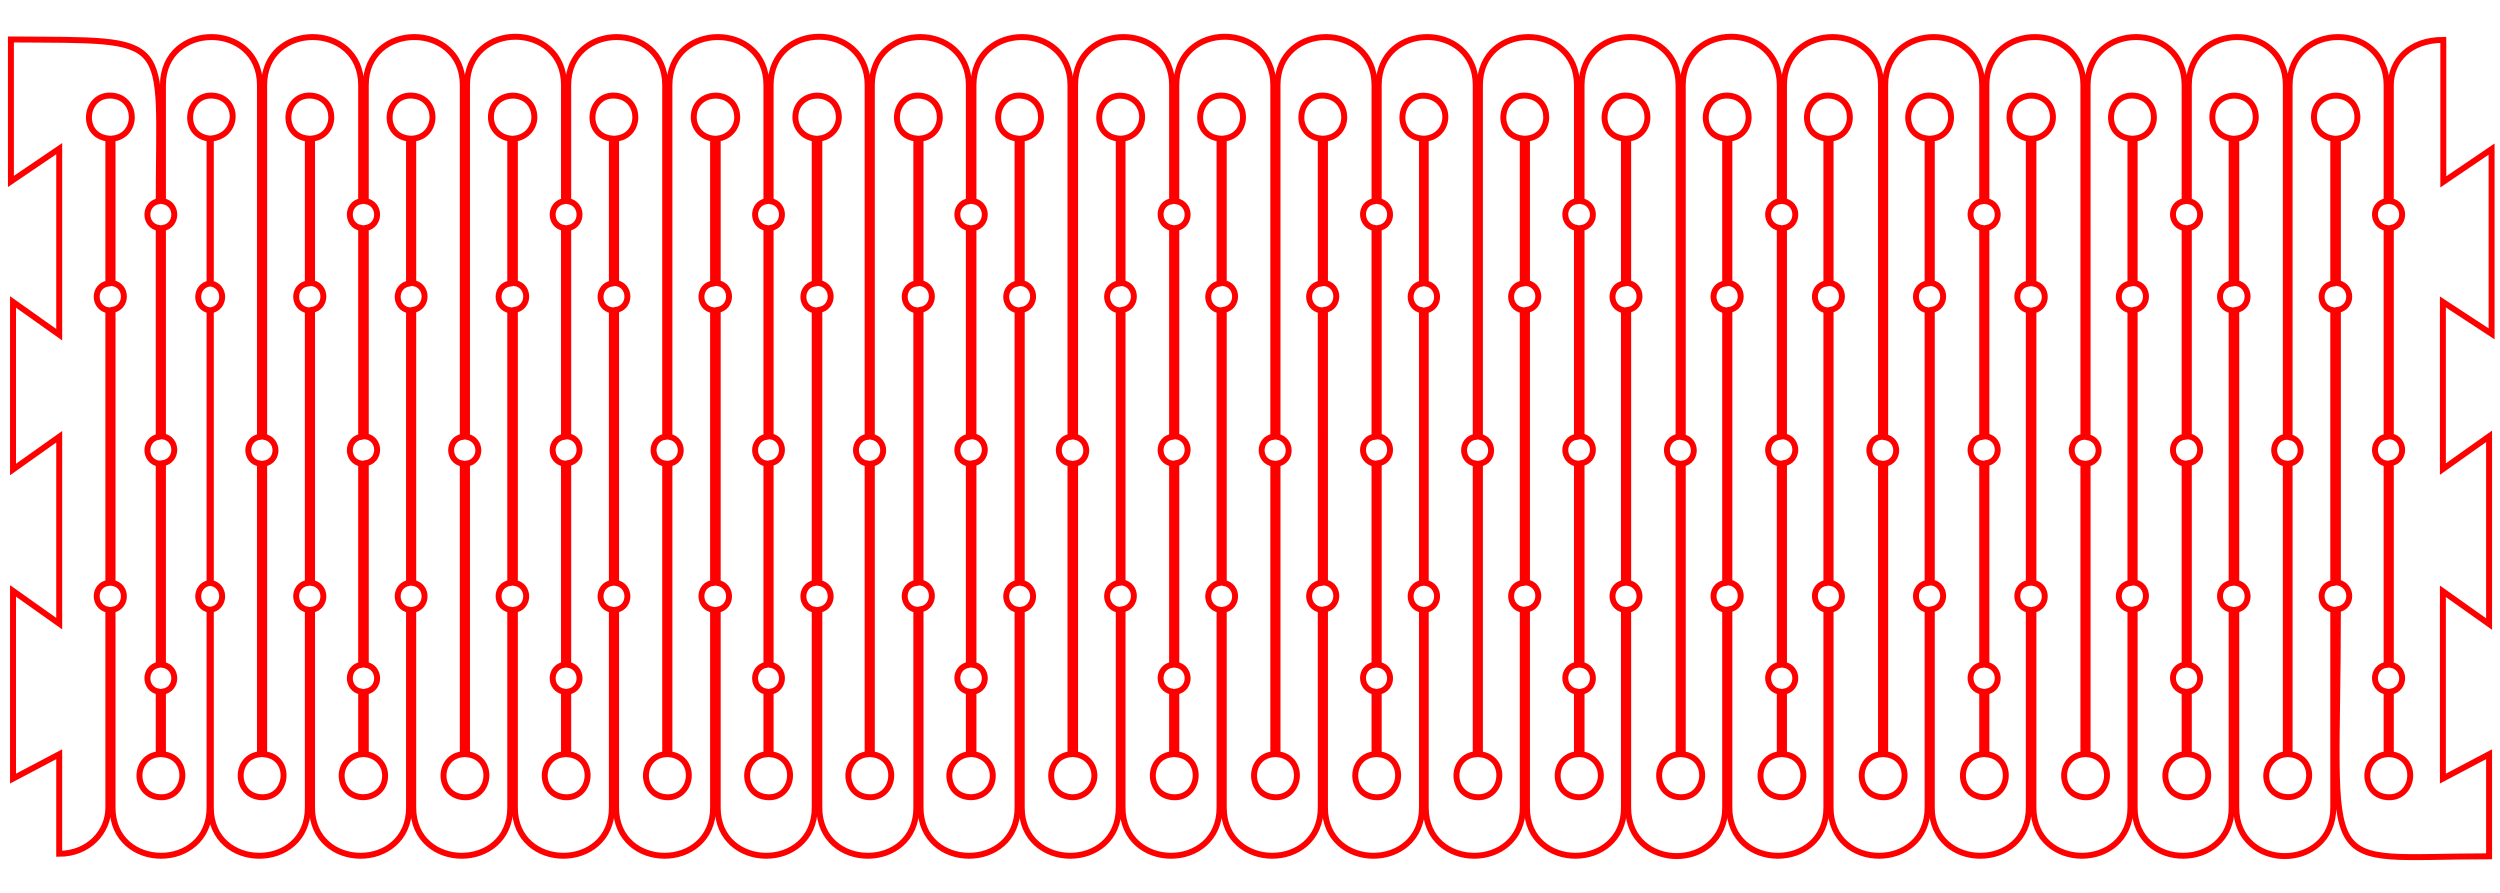
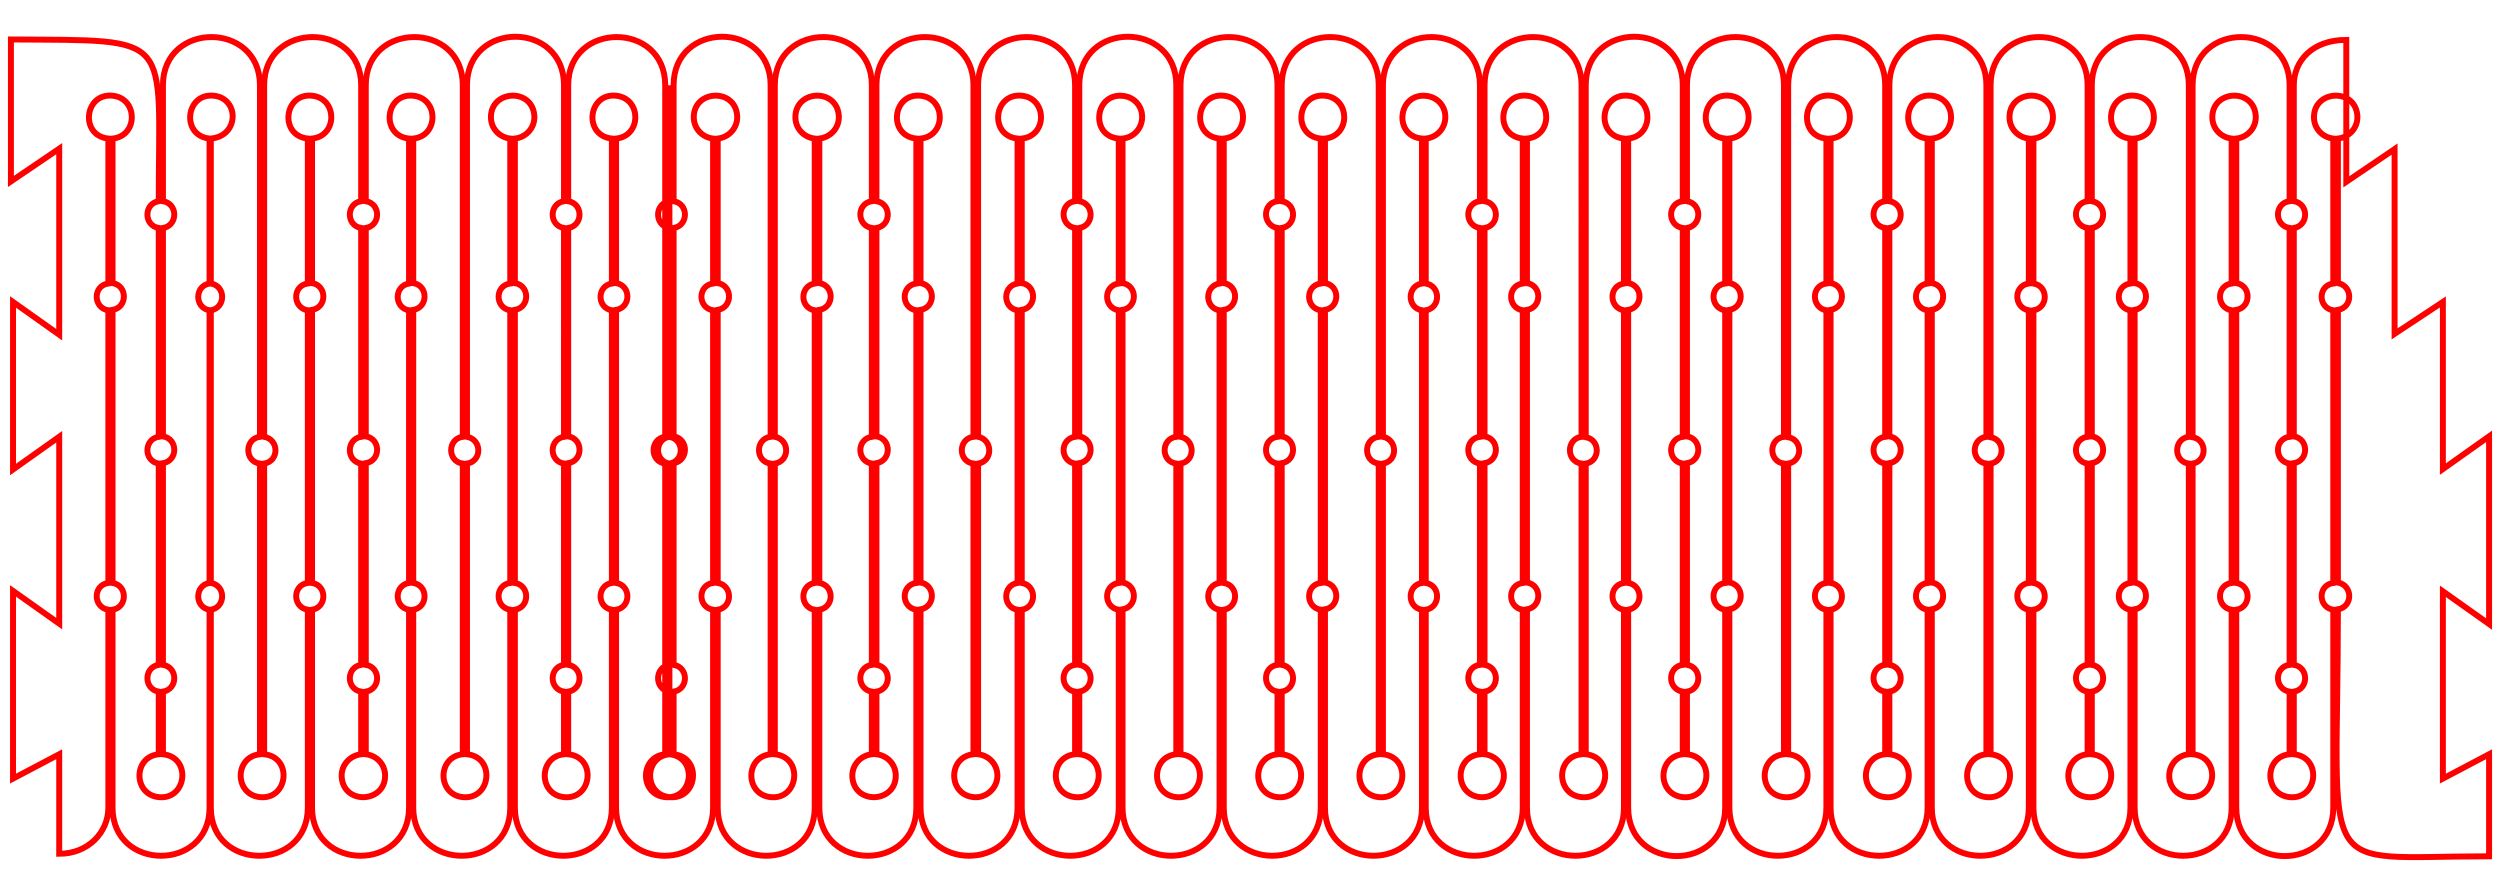
<svg xmlns="http://www.w3.org/2000/svg" version="1.1" id="Слой_1" x="0px" y="0px" viewBox="0 0 595.3 212.6" style="enable-background:new 0 0 595.3 212.6;" xml:space="preserve">
  <style type="text/css">
	.st0{fill:none;stroke:#FF0000;stroke-width:1.417;stroke-miterlimit:10;}
</style>
-   <path class="st0" d="M581.7,71.9v39.8l11-7.8v44.7l-11-7.8v44.6l11-5.8v24.3c-42.1,0-36,6.8-36-58.8c3.6-0.6,3.6-5.7,0-6.4V73.8  c3.6-0.6,3.6-5.7,0-6.4V33c2.8-0.3,5-2.8,4.6-5.8c-0.8-6.3-10.3-5.7-10.3,0.7c0,2.7,2,4.8,4.6,5.1v34.5c-3.7,0.5-3.7,5.8,0,6.4v64.9  c-3.7,0.5-3.7,5.8,0,6.4v47.1c0,15.4-23.1,15.4-23.1,0v-47.1c3.6-0.6,3.6-5.8,0-6.4V73.8c3.6-0.6,3.6-5.8,0-6.4V33  c2.8-0.3,5-2.8,4.6-5.8c-0.8-6.3-10.3-5.7-10.3,0.7c0,2.7,2,4.8,4.6,5.1v34.5c-3.7,0.5-3.7,5.8,0,6.4v64.9c-3.7,0.5-3.7,5.8,0,6.4  v47.1c0,15.3-23.1,15.3-23.1,0v-47.2c3.6-0.6,3.6-5.8,0-6.4V73.8c3.6-0.6,3.6-5.8,0-6.4V33c6.1-0.6,6.1-9.5,0.1-10.2  c-6.8-0.8-8,9.5-1.1,10.2v34.5c-3.7,0.5-3.7,5.8,0,6.4v64.9c-3.7,0.5-3.7,5.8,0,6.4v47.1c0,15.3-23.1,15.3-23.1,0v-47.1  c3.6-0.6,3.6-5.8,0-6.4V73.9c3.6-0.6,3.6-5.8,0-6.4V33c2.8-0.3,5-2.8,4.6-5.8c-0.8-6.3-10.3-5.7-10.3,0.7c0,2.7,2,4.8,4.6,5.1v34.5  c-3.7,0.5-3.6,5.8,0,6.4v64.9c-3.7,0.5-3.6,5.8,0,6.4v47.1c0,15.3-23.1,15.3-23.1,0v-47.2c3.6-0.6,3.6-5.8,0-6.4V73.8  c3.6-0.6,3.6-5.8,0-6.4V33c6.1-0.6,6.1-9.5,0.1-10.2c-6.8-0.8-8,9.5-1.1,10.2v34.5c-3.7,0.5-3.7,5.8,0,6.4v64.9  c-3.7,0.5-3.7,5.8,0,6.4v47.1c0,15.3-23.1,15.3-23.1,0v-47.1c3.6-0.6,3.6-5.8,0-6.4V73.8c3.6-0.6,3.6-5.8,0-6.4V33  c6.1-0.6,6.1-9.5,0.1-10.2c-6.8-0.8-8,9.5-1.1,10.2v34.5c-3.7,0.5-3.6,5.8,0,6.4v64.9c-3.7,0.5-3.6,5.8,0,6.4v47.1  c0,15.3-23.1,15.3-23.1,0v-47.2c3.6-0.6,3.6-5.8,0-6.4V73.8c3.6-0.6,3.6-5.8,0-6.4V33c6.1-0.6,6.1-9.5,0.1-10.2  c-6.8-0.8-8,9.5-1.1,10.2v34.5c-3.7,0.5-3.7,5.8,0,6.4v64.9c-3.7,0.5-3.7,5.8,0,6.4v47.1c0,15.4-23.1,15.4-23.1,0v-47.1  c3.6-0.6,3.6-5.8,0-6.4V73.8c3.6-0.6,3.6-5.8,0-6.4V33c6.1-0.6,6.1-9.5,0.1-10.2c-6.8-0.8-8,9.5-1.1,10.2v34.5  c-3.7,0.6-3.6,5.8,0,6.4v64.9c-3.7,0.6-3.6,5.8,0,6.4v47.1c0,15.3-23.1,15.3-23.1,0v-47.2c3.6-0.6,3.6-5.8,0-6.4V73.8  c3.6-0.6,3.6-5.8,0-6.4V33c6.1-0.6,6.1-9.5,0.1-10.2c-6.8-0.8-8,9.5-1.1,10.2v34.5c-3.7,0.5-3.7,5.8,0,6.4v64.9  c-3.7,0.5-3.7,5.8,0,6.4v47.1c0,15.3-23.1,15.3-23.1,0v-47.1c3.6-0.6,3.6-5.8,0-6.4V73.9c3.6-0.6,3.6-5.8,0-6.4V33  c3.1-0.3,5.3-3.2,4.5-6.5c-0.6-2.2-2.5-3.6-4.7-3.7c-6.5-0.4-7.5,9.6-0.7,10.2v34.5c-3.6,0.6-3.6,5.8,0,6.4v64.9  c-3.6,0.6-3.6,5.8,0,6.4v47.1c0,15.3-23.1,15.3-23.1,0v-47.2c3.6-0.6,3.6-5.8,0-6.4V73.8c3.6-0.6,3.6-5.8,0-6.4V33  c6.1-0.6,6.1-9.5,0.1-10.2c-6.8-0.8-8,9.5-1.1,10.2v34.5c-3.7,0.5-3.7,5.8,0,6.4v64.9c-3.7,0.5-3.7,5.8,0,6.4v47.1  c0,15.3-23.1,15.3-23.1,0v-47.1c3.6-0.6,3.6-5.8,0-6.4V73.8c3.6-0.6,3.6-5.8,0-6.4V33c6.1-0.6,6.1-9.5,0.1-10.2  c-6.8-0.8-8,9.5-1.1,10.2v34.5c-3.6,0.6-3.6,5.8,0,6.4v64.9c-3.6,0.6-3.6,5.8,0,6.4v47.1c0,15.3-23.1,15.3-23.1,0v-47.2  c3.6-0.6,3.6-5.8,0-6.4V73.8c3.6-0.6,3.6-5.8,0-6.4V33c3.1-0.3,5.3-3.2,4.5-6.5c-0.6-2.2-2.5-3.6-4.7-3.7c-6.5-0.4-7.5,9.6-0.7,10.2  v34.5c-3.7,0.5-3.7,5.8,0,6.4v64.9c-3.7,0.5-3.7,5.8,0,6.4v47.1c0,15.3-23.1,15.3-23.1,0v-47.1c3.6-0.6,3.6-5.8,0-6.4V73.8  c3.6-0.6,3.6-5.8,0-6.4V33c6.1-0.6,6.1-9.5,0.1-10.2c-6.8-0.8-8,9.5-1.1,10.2v34.5c-3.6,0.6-3.6,5.8,0,6.4v64.9  c-3.6,0.6-3.6,5.8,0,6.4v47.1c0,15.3-23.1,15.3-23.1,0v-47.2c3.6-0.6,3.6-5.8,0-6.4V73.8c3.6-0.6,3.6-5.8,0-6.4V33  c6.1-0.6,6.1-9.5,0.1-10.2c-6.8-0.8-8,9.5-1.1,10.2v34.5c-3.7,0.5-3.7,5.8,0,6.4v64.9c-3.7,0.5-3.7,5.8,0,6.4v47.1  c0,15.3-23.1,15.3-23.1,0v-47.1c3.6-0.6,3.6-5.8,0-6.4V73.8c3.6-0.6,3.6-5.8,0-6.4V33c2.8-0.3,5-2.8,4.6-5.8  c-0.8-6.3-10.3-5.7-10.3,0.7c0,2.7,2,4.8,4.6,5.1v34.5c-3.6,0.6-3.6,5.8,0,6.4v64.9c-3.6,0.6-3.6,5.8,0,6.4v47.1  c0,15.3-23.1,15.3-23.1,0v-47.1c3.6-0.6,3.6-5.8,0-6.4V73.8c3.6-0.6,3.6-5.8,0-6.4V33c2.8-0.3,5-2.8,4.6-5.8  c-0.8-6.3-10.3-5.7-10.3,0.7c0,2.7,2,4.8,4.6,5.1v34.5c-3.7,0.5-3.7,5.8,0,6.4v64.9c-3.7,0.5-3.7,5.8,0,6.4v47.1  c0,15.3-23.1,15.3-23.1,0v-47.1c3.6-0.6,3.6-5.8,0-6.4V73.8c3.6-0.6,3.6-5.8,0-6.4V33c6.1-0.6,6.1-9.5,0.1-10.2  c-6.8-0.8-8,9.5-1.1,10.2v34.5c-3.6,0.6-3.6,5.8,0,6.4v64.9c-3.6,0.6-3.6,5.8,0,6.4v47.1c0,15.3-23.1,15.3-23.1,0v-47.1  c3.6-0.6,3.6-5.8,0-6.4V73.8c3.6-0.6,3.6-5.8,0-6.4V33c2.8-0.3,5-2.8,4.6-5.8c-0.8-6.3-10.3-5.7-10.3,0.7c0,2.7,2,4.8,4.6,5.1v34.5  c-3.7,0.5-3.7,5.8,0,6.4v64.9c-3.7,0.5-3.7,5.8,0,6.4v47.1c0,15.3-23.1,15.3-23.1,0v-47.1c3.6-0.6,3.6-5.8,0-6.4V73.8  c3.6-0.6,3.6-5.8,0-6.4V33c6.1-0.6,6.1-9.5,0.1-10.2c-6.8-0.8-8,9.5-1.1,10.2v34.5c-3.6,0.6-3.6,5.8,0,6.4v64.9  c-3.6,0.6-3.6,5.8,0,6.4v47.1c0,15.3-23.1,15.3-23.1,0v-47.1c3.6-0.6,3.6-5.8,0-6.4V73.8c3.6-0.6,3.6-5.8,0-6.4V33  c6.1-0.6,6.1-9.5,0.1-10.2c-6.8-0.8-8,9.5-1.1,10.2v34.5c-3.7,0.5-3.7,5.8,0,6.4v64.9c-3.7,0.5-3.7,5.8,0,6.4v47.1  c0,15.3-23.1,15.3-23.1,0v-47.1c3.6-0.6,3.6-5.8,0-6.4V73.9c3.6-0.6,3.6-5.8,0-6.4V33C57,32.4,57,23.5,51,22.8  c-6.8-0.8-8,9.5-1.1,10.2v34.5c-3.6,0.6-3.6,5.8,0,6.4v64.9c-3.6,0.6-3.6,5.8,0,6.4v47.1c0,15.3-23.1,15.3-23.1,0v-47.1  c3.6-0.6,3.6-5.8,0-6.4V73.8c3.6-0.6,3.6-5.8,0-6.4V33c6.1-0.6,6.1-9.5,0.1-10.2c-6.8-0.8-8,9.5-1.1,10.2v34.5  c-3.7,0.5-3.7,5.8,0,6.4v64.9c-3.7,0.5-3.7,5.8,0,6.4v47.1c0,5.9-4.8,11-11.7,11l0-23.7l-11,5.8l0-44.7l11,7.8V104l-11,7.8V71.9  l11,7.8V35.4L2.6,43.2V9.4c39.2,0.3,35.2-1.8,35.2,38.5c-3.6,0.6-3.6,5.8,0,6.4V104c-3.6,0.6-3.6,5.8,0,6.4v47.9  c-3.6,0.6-3.6,5.8,0,6.4v14.9c-6.1,0.6-6.1,9.5-0.1,10.2c6.8,0.8,8-9.5,1.1-10.2v-14.9c3.6-0.6,3.6-5.8,0-6.4v-48  c3.6-0.6,3.6-5.8,0-6.4V54.3c3.6-0.6,3.6-5.8,0-6.4V20.3c0-15.3,23.1-15.3,23.1,0V104c-3.7,0.5-3.7,5.9,0,6.4v69.2  c-6.1,0.6-6.1,9.5-0.1,10.2c6.8,0.8,8-9.5,1.1-10.2v-69.2c3.6-0.6,3.6-5.7,0-6.4V20.3c0-15.3,23.1-15.3,23.1,0v27.6  c-3.6,0.6-3.6,5.8,0,6.4V104c-3.6,0.6-3.6,5.8,0,6.4v47.9c-3.6,0.6-3.6,5.8,0,6.4v14.9c-2.8,0.3-5,2.8-4.6,5.8  c0.8,6.3,10.3,5.7,10.3-0.7c0-2.7-2-4.8-4.6-5.1v-14.9c3.6-0.6,3.6-5.8,0-6.4v-48c3.6-0.6,3.6-5.8,0-6.4V54.3c3.6-0.6,3.6-5.8,0-6.4  V20.3c0-15.3,23.1-15.3,23.1,0V104c-3.7,0.5-3.7,5.9,0,6.4v69.2c-6.1,0.6-6.1,9.5-0.1,10.2c6.8,0.8,8-9.5,1.1-10.2v-69.2  c3.6-0.6,3.6-5.7,0-6.4V20.3c0-15.4,23.1-15.4,23.1,0v27.6c-3.6,0.6-3.6,5.8,0,6.4V104c-3.6,0.6-3.6,5.8,0,6.4v47.9  c-3.6,0.6-3.6,5.8,0,6.4v14.9c-6.1,0.6-6.1,9.5-0.1,10.2c6.8,0.8,8-9.5,1.1-10.2v-14.9c3.6-0.6,3.6-5.8,0-6.4v-48  c3.6-0.6,3.6-5.8,0-6.4V54.3c3.6-0.6,3.6-5.8,0-6.4V20.3c0-15.3,23.1-15.3,23.1,0V104c-3.7,0.5-3.7,5.9,0,6.4v69.2  c-6.1,0.6-6.1,9.5-0.1,10.2c6.8,0.8,8-9.5,1.1-10.2v-69.2c3.6-0.6,3.6-5.7,0-6.4V20.3c0-15.3,23.1-15.3,23.1,0v27.6  c-3.6,0.6-3.6,5.8,0,6.4V104c-3.6,0.6-3.6,5.8,0,6.4v47.9c-3.6,0.6-3.6,5.8,0,6.4v14.9c-6.1,0.6-6.1,9.5-0.1,10.2  c6.8,0.8,8-9.5,1.1-10.2v-14.9c3.6-0.6,3.6-5.8,0-6.4v-48c3.6-0.6,3.6-5.8,0-6.4V54.3c3.6-0.6,3.6-5.8,0-6.4V20.3  c0-15.4,23.1-15.4,23.1,0V104c-3.7,0.5-3.7,5.9,0,6.4v69.2c-6.1,0.6-6.1,9.5-0.1,10.2c6.8,0.8,8-9.5,1.1-10.2v-69.2  c3.6-0.6,3.6-5.7,0-6.4V20.3c0-15.3,23.1-15.3,23.1,0v27.6c-3.7,0.6-3.6,5.8,0,6.4V104c-3.7,0.6-3.6,5.8,0,6.4v47.9  c-3.7,0.6-3.6,5.8,0,6.4v14.9c-2.8,0.3-5,2.8-4.6,5.8c0.8,6.3,10.3,5.7,10.3-0.7c0-2.7-2-4.8-4.6-5.1v-14.9c3.6-0.6,3.6-5.8,0-6.4  v-48c3.6-0.6,3.6-5.8,0-6.4V54.3c3.6-0.6,3.6-5.8,0-6.4V20.3c0-15.3,23.1-15.3,23.1,0V104c-3.7,0.5-3.7,5.9,0,6.4v69.2  c-6.1,0.6-6.1,9.5-0.1,10.2c3.1,0.4,5.8-2.1,5.8-5.1c0-2.7-2-4.8-4.6-5.1v-69.2c3.6-0.6,3.5-5.7,0-6.4V20.3c0-15.3,23.1-15.3,23.1,0  v27.6c-3.7,0.5-3.6,5.8,0,6.4V104c-3.7,0.6-3.6,5.8,0,6.4v47.9c-3.7,0.6-3.6,5.8,0,6.4v14.9c-6.1,0.6-6.1,9.5-0.1,10.2  c6.8,0.8,8-9.5,1.1-10.2v-14.9c3.6-0.6,3.6-5.8,0-6.4v-48c3.6-0.6,3.6-5.8,0-6.4V54.3c3.6-0.6,3.6-5.8,0-6.4V20.3  c0-15.4,23.1-15.4,23.1,0V104c-3.7,0.5-3.7,5.9,0,6.4v69.2c-6.1,0.6-6.1,9.5-0.1,10.2c6.8,0.8,8-9.5,1.1-10.2v-69.2  c3.6-0.6,3.5-5.7,0-6.4V20.3c0-15.3,23.1-15.3,23.1,0v27.6c-3.7,0.5-3.6,5.8,0,6.4V104c-3.7,0.5-3.6,5.8,0,6.4v47.9  c-3.7,0.5-3.6,5.8,0,6.4v14.9c-6.1,0.6-6.1,9.5-0.1,10.2c6.8,0.8,8-9.5,1.1-10.2v-14.9c3.6-0.6,3.6-5.8,0-6.4v-48  c3.6-0.6,3.6-5.8,0-6.4V54.3c3.6-0.6,3.6-5.8,0-6.4V20.3c0-15.3,23.1-15.3,23.1,0V104c-3.7,0.5-3.7,5.9,0,6.4v69.2  c-6.1,0.6-6.1,9.5-0.1,10.2c6.8,0.8,8-9.5,1.1-10.2v-69.2c3.6-0.6,3.5-5.7,0-6.4V20.3c0-15.3,23.1-15.3,23.1,0v27.6  c-3.7,0.5-3.7,5.8,0,6.4V104c-3.7,0.5-3.7,5.8,0,6.4v47.9c-3.7,0.5-3.7,5.8,0,6.4v14.9c-6.1,0.6-6.1,9.5-0.1,10.2  c3.1,0.4,5.8-2.1,5.8-5.1c0-2.7-2-4.8-4.6-5.1v-14.9c3.6-0.6,3.6-5.8,0-6.4v-48c3.6-0.6,3.6-5.8,0-6.4V54.3c3.6-0.6,3.6-5.8,0-6.4  V20.3c0-15.3,23.1-15.3,23.1,0V104c-3.7,0.5-3.7,5.9,0,6.4v69.2c-6.2,0.6-6.1,9.5-0.1,10.2c6.8,0.8,8-9.5,1.1-10.2v-69.2  c3.5-0.6,3.5-5.7,0-6.3V20.3c0-15.4,23.1-15.4,23.1,0v27.6c-3.7,0.5-3.7,5.8,0,6.4V104c-3.7,0.5-3.7,5.8,0,6.4v47.9  c-3.7,0.5-3.7,5.8,0,6.4v14.9c-6.1,0.6-6.1,9.5-0.1,10.2c6.8,0.8,8-9.5,1.1-10.2v-14.9c3.6-0.6,3.6-5.8,0-6.4v-48  c3.6-0.6,3.6-5.8,0-6.4V54.3c3.6-0.6,3.6-5.8,0-6.4V20.3c0-15.3,23.1-15.3,23.1,0V104c-3.7,0.5-3.7,5.9,0,6.4v69.2  c-6.1,0.6-6.1,9.5-0.1,10.2c6.8,0.8,8-9.5,1.1-10.2v-69.2c3.5-0.6,3.5-5.7,0-6.3V20.3c0-15.3,23.1-15.3,23.1,0v27.6  c-3.7,0.5-3.7,5.8,0,6.4V104c-3.7,0.5-3.7,5.8,0,6.4v47.9c-3.7,0.5-3.7,5.8,0,6.4v14.9c-6.1,0.6-6.1,9.5-0.1,10.2  c6.8,0.8,8-9.5,1.1-10.2v-14.9c3.6-0.6,3.6-5.8,0-6.4v-48c3.6-0.6,3.6-5.8,0-6.4V54.3c3.6-0.6,3.6-5.8,0-6.4V20.3  c0-15.3,23.1-15.3,23.1,0V104c-3.7,0.5-3.7,5.9,0,6.4v69.2c-6.1,0.6-6.1,9.5-0.1,10.2c6.8,0.8,8-9.5,1.1-10.2v-69.2  c3.5-0.6,3.5-5.7,0-6.3V20.3c0-15.3,23.1-15.3,23.1,0v27.6c-3.7,0.5-3.7,5.8,0,6.4V104c-3.7,0.5-3.7,5.8,0,6.4v47.9  c-3.7,0.5-3.7,5.8,0,6.4v14.9c-6.1,0.6-6.1,9.5-0.1,10.2c6.8,0.8,8-9.5,1.1-10.2v-14.9c3.6-0.6,3.6-5.8,0-6.4v-48  c3.6-0.6,3.6-5.8,0-6.4V54.3c3.6-0.6,3.6-5.8,0-6.4V20.3c0-15.3,23.1-15.3,23.1,0V104c-3.7,0.5-3.7,5.9,0,6.4v69.2  c-3.1,0.3-5.3,3.2-4.5,6.5c0.6,2.2,2.5,3.6,4.7,3.7c6.5,0.4,7.5-9.6,0.7-10.2v-69.2c3.5-0.6,3.5-5.7,0-6.3V20.3  c0-15.3,23.1-15.3,23.1,0v27.6c-3.7,0.5-3.7,5.8,0,6.4V104c-3.7,0.5-3.7,5.8,0,6.4v47.9c-3.7,0.5-3.7,5.8,0,6.4v14.9  c-6.1,0.6-6.1,9.5-0.1,10.2c6.8,0.8,8-9.5,1.1-10.2v-14.9c3.6-0.6,3.6-5.8,0-6.4v-48c3.6-0.6,3.6-5.8,0-6.4V54.3  c3.6-0.6,3.6-5.8,0-6.4V20.3c0-5.8,4.4-10.8,12.5-10.8v33.8l11.5-7.8v44L581.7,71.9z" />
+   <path class="st0" d="M581.7,71.9v39.8l11-7.8v44.7l-11-7.8v44.6l11-5.8v24.3c-42.1,0-36,6.8-36-58.8c3.6-0.6,3.6-5.7,0-6.4V73.8  c3.6-0.6,3.6-5.7,0-6.4V33c2.8-0.3,5-2.8,4.6-5.8c-0.8-6.3-10.3-5.7-10.3,0.7c0,2.7,2,4.8,4.6,5.1v34.5c-3.7,0.5-3.7,5.8,0,6.4v64.9  c-3.7,0.5-3.7,5.8,0,6.4v47.1c0,15.4-23.1,15.4-23.1,0v-47.1c3.6-0.6,3.6-5.8,0-6.4V73.8c3.6-0.6,3.6-5.8,0-6.4V33  c2.8-0.3,5-2.8,4.6-5.8c-0.8-6.3-10.3-5.7-10.3,0.7c0,2.7,2,4.8,4.6,5.1v34.5c-3.7,0.5-3.7,5.8,0,6.4v64.9c-3.7,0.5-3.7,5.8,0,6.4  v47.1c0,15.3-23.1,15.3-23.1,0v-47.2c3.6-0.6,3.6-5.8,0-6.4V73.8c3.6-0.6,3.6-5.8,0-6.4V33c6.1-0.6,6.1-9.5,0.1-10.2  c-6.8-0.8-8,9.5-1.1,10.2v34.5c-3.7,0.5-3.7,5.8,0,6.4v64.9c-3.7,0.5-3.7,5.8,0,6.4v47.1c0,15.3-23.1,15.3-23.1,0v-47.1  c3.6-0.6,3.6-5.8,0-6.4V73.9c3.6-0.6,3.6-5.8,0-6.4V33c2.8-0.3,5-2.8,4.6-5.8c-0.8-6.3-10.3-5.7-10.3,0.7c0,2.7,2,4.8,4.6,5.1v34.5  c-3.7,0.5-3.6,5.8,0,6.4v64.9c-3.7,0.5-3.6,5.8,0,6.4v47.1c0,15.3-23.1,15.3-23.1,0v-47.2c3.6-0.6,3.6-5.8,0-6.4V73.8  c3.6-0.6,3.6-5.8,0-6.4V33c6.1-0.6,6.1-9.5,0.1-10.2c-6.8-0.8-8,9.5-1.1,10.2v34.5c-3.7,0.5-3.7,5.8,0,6.4v64.9  c-3.7,0.5-3.7,5.8,0,6.4v47.1c0,15.3-23.1,15.3-23.1,0v-47.1c3.6-0.6,3.6-5.8,0-6.4V73.8c3.6-0.6,3.6-5.8,0-6.4V33  c6.1-0.6,6.1-9.5,0.1-10.2c-6.8-0.8-8,9.5-1.1,10.2v34.5c-3.7,0.5-3.6,5.8,0,6.4v64.9c-3.7,0.5-3.6,5.8,0,6.4v47.1  c0,15.3-23.1,15.3-23.1,0v-47.2c3.6-0.6,3.6-5.8,0-6.4V73.8c3.6-0.6,3.6-5.8,0-6.4V33c6.1-0.6,6.1-9.5,0.1-10.2  c-6.8-0.8-8,9.5-1.1,10.2v34.5c-3.7,0.5-3.7,5.8,0,6.4v64.9c-3.7,0.5-3.7,5.8,0,6.4v47.1c0,15.4-23.1,15.4-23.1,0v-47.1  c3.6-0.6,3.6-5.8,0-6.4V73.8c3.6-0.6,3.6-5.8,0-6.4V33c6.1-0.6,6.1-9.5,0.1-10.2c-6.8-0.8-8,9.5-1.1,10.2v34.5  c-3.7,0.6-3.6,5.8,0,6.4v64.9c-3.7,0.6-3.6,5.8,0,6.4v47.1c0,15.3-23.1,15.3-23.1,0v-47.2c3.6-0.6,3.6-5.8,0-6.4V73.8  c3.6-0.6,3.6-5.8,0-6.4V33c6.1-0.6,6.1-9.5,0.1-10.2c-6.8-0.8-8,9.5-1.1,10.2v34.5c-3.7,0.5-3.7,5.8,0,6.4v64.9  c-3.7,0.5-3.7,5.8,0,6.4v47.1c0,15.3-23.1,15.3-23.1,0v-47.1c3.6-0.6,3.6-5.8,0-6.4V73.9c3.6-0.6,3.6-5.8,0-6.4V33  c3.1-0.3,5.3-3.2,4.5-6.5c-0.6-2.2-2.5-3.6-4.7-3.7c-6.5-0.4-7.5,9.6-0.7,10.2v34.5c-3.6,0.6-3.6,5.8,0,6.4v64.9  c-3.6,0.6-3.6,5.8,0,6.4v47.1c0,15.3-23.1,15.3-23.1,0v-47.2c3.6-0.6,3.6-5.8,0-6.4V73.8c3.6-0.6,3.6-5.8,0-6.4V33  c6.1-0.6,6.1-9.5,0.1-10.2c-6.8-0.8-8,9.5-1.1,10.2v34.5c-3.7,0.5-3.7,5.8,0,6.4v64.9c-3.7,0.5-3.7,5.8,0,6.4v47.1  c0,15.3-23.1,15.3-23.1,0v-47.1c3.6-0.6,3.6-5.8,0-6.4V73.8c3.6-0.6,3.6-5.8,0-6.4V33c6.1-0.6,6.1-9.5,0.1-10.2  c-6.8-0.8-8,9.5-1.1,10.2v34.5c-3.6,0.6-3.6,5.8,0,6.4v64.9c-3.6,0.6-3.6,5.8,0,6.4v47.1c0,15.3-23.1,15.3-23.1,0v-47.2  c3.6-0.6,3.6-5.8,0-6.4V73.8c3.6-0.6,3.6-5.8,0-6.4V33c3.1-0.3,5.3-3.2,4.5-6.5c-0.6-2.2-2.5-3.6-4.7-3.7c-6.5-0.4-7.5,9.6-0.7,10.2  v34.5c-3.7,0.5-3.7,5.8,0,6.4v64.9c-3.7,0.5-3.7,5.8,0,6.4v47.1c0,15.3-23.1,15.3-23.1,0v-47.1c3.6-0.6,3.6-5.8,0-6.4V73.8  c3.6-0.6,3.6-5.8,0-6.4V33c6.1-0.6,6.1-9.5,0.1-10.2c-6.8-0.8-8,9.5-1.1,10.2v34.5c-3.6,0.6-3.6,5.8,0,6.4v64.9  c-3.6,0.6-3.6,5.8,0,6.4v47.1c0,15.3-23.1,15.3-23.1,0v-47.2c3.6-0.6,3.6-5.8,0-6.4V73.8c3.6-0.6,3.6-5.8,0-6.4V33  c6.1-0.6,6.1-9.5,0.1-10.2c-6.8-0.8-8,9.5-1.1,10.2v34.5c-3.7,0.5-3.7,5.8,0,6.4v64.9c-3.7,0.5-3.7,5.8,0,6.4v47.1  c0,15.3-23.1,15.3-23.1,0v-47.1c3.6-0.6,3.6-5.8,0-6.4V73.8c3.6-0.6,3.6-5.8,0-6.4V33c2.8-0.3,5-2.8,4.6-5.8  c-0.8-6.3-10.3-5.7-10.3,0.7c0,2.7,2,4.8,4.6,5.1v34.5c-3.6,0.6-3.6,5.8,0,6.4v64.9c-3.6,0.6-3.6,5.8,0,6.4v47.1  c0,15.3-23.1,15.3-23.1,0v-47.1c3.6-0.6,3.6-5.8,0-6.4V73.8c3.6-0.6,3.6-5.8,0-6.4V33c2.8-0.3,5-2.8,4.6-5.8  c-0.8-6.3-10.3-5.7-10.3,0.7c0,2.7,2,4.8,4.6,5.1v34.5c-3.7,0.5-3.7,5.8,0,6.4v64.9c-3.7,0.5-3.7,5.8,0,6.4v47.1  c0,15.3-23.1,15.3-23.1,0v-47.1c3.6-0.6,3.6-5.8,0-6.4V73.8c3.6-0.6,3.6-5.8,0-6.4V33c6.1-0.6,6.1-9.5,0.1-10.2  c-6.8-0.8-8,9.5-1.1,10.2v34.5c-3.6,0.6-3.6,5.8,0,6.4v64.9c-3.6,0.6-3.6,5.8,0,6.4v47.1c0,15.3-23.1,15.3-23.1,0v-47.1  c3.6-0.6,3.6-5.8,0-6.4V73.8c3.6-0.6,3.6-5.8,0-6.4V33c2.8-0.3,5-2.8,4.6-5.8c-0.8-6.3-10.3-5.7-10.3,0.7c0,2.7,2,4.8,4.6,5.1v34.5  c-3.7,0.5-3.7,5.8,0,6.4v64.9c-3.7,0.5-3.7,5.8,0,6.4v47.1c0,15.3-23.1,15.3-23.1,0v-47.1c3.6-0.6,3.6-5.8,0-6.4V73.8  c3.6-0.6,3.6-5.8,0-6.4V33c6.1-0.6,6.1-9.5,0.1-10.2c-6.8-0.8-8,9.5-1.1,10.2v34.5c-3.6,0.6-3.6,5.8,0,6.4v64.9  c-3.6,0.6-3.6,5.8,0,6.4v47.1c0,15.3-23.1,15.3-23.1,0v-47.1c3.6-0.6,3.6-5.8,0-6.4V73.8c3.6-0.6,3.6-5.8,0-6.4V33  c6.1-0.6,6.1-9.5,0.1-10.2c-6.8-0.8-8,9.5-1.1,10.2v34.5c-3.7,0.5-3.7,5.8,0,6.4v64.9c-3.7,0.5-3.7,5.8,0,6.4v47.1  c0,15.3-23.1,15.3-23.1,0v-47.1c3.6-0.6,3.6-5.8,0-6.4V73.9c3.6-0.6,3.6-5.8,0-6.4V33C57,32.4,57,23.5,51,22.8  c-6.8-0.8-8,9.5-1.1,10.2v34.5c-3.6,0.6-3.6,5.8,0,6.4v64.9c-3.6,0.6-3.6,5.8,0,6.4v47.1c0,15.3-23.1,15.3-23.1,0v-47.1  c3.6-0.6,3.6-5.8,0-6.4V73.8c3.6-0.6,3.6-5.8,0-6.4V33c6.1-0.6,6.1-9.5,0.1-10.2c-6.8-0.8-8,9.5-1.1,10.2v34.5  c-3.7,0.5-3.7,5.8,0,6.4v64.9c-3.7,0.5-3.7,5.8,0,6.4v47.1c0,5.9-4.8,11-11.7,11l0-23.7l-11,5.8l0-44.7l11,7.8V104l-11,7.8V71.9  l11,7.8V35.4L2.6,43.2V9.4c39.2,0.3,35.2-1.8,35.2,38.5c-3.6,0.6-3.6,5.8,0,6.4V104c-3.6,0.6-3.6,5.8,0,6.4v47.9  c-3.6,0.6-3.6,5.8,0,6.4v14.9c-6.1,0.6-6.1,9.5-0.1,10.2c6.8,0.8,8-9.5,1.1-10.2v-14.9c3.6-0.6,3.6-5.8,0-6.4v-48  c3.6-0.6,3.6-5.8,0-6.4V54.3c3.6-0.6,3.6-5.8,0-6.4V20.3c0-15.3,23.1-15.3,23.1,0V104c-3.7,0.5-3.7,5.9,0,6.4v69.2  c-6.1,0.6-6.1,9.5-0.1,10.2c6.8,0.8,8-9.5,1.1-10.2v-69.2c3.6-0.6,3.6-5.7,0-6.4V20.3c0-15.3,23.1-15.3,23.1,0v27.6  c-3.6,0.6-3.6,5.8,0,6.4V104c-3.6,0.6-3.6,5.8,0,6.4v47.9c-3.6,0.6-3.6,5.8,0,6.4v14.9c-2.8,0.3-5,2.8-4.6,5.8  c0.8,6.3,10.3,5.7,10.3-0.7c0-2.7-2-4.8-4.6-5.1v-14.9c3.6-0.6,3.6-5.8,0-6.4v-48c3.6-0.6,3.6-5.8,0-6.4V54.3c3.6-0.6,3.6-5.8,0-6.4  V20.3c0-15.3,23.1-15.3,23.1,0V104c-3.7,0.5-3.7,5.9,0,6.4v69.2c-6.1,0.6-6.1,9.5-0.1,10.2c6.8,0.8,8-9.5,1.1-10.2v-69.2  c3.6-0.6,3.6-5.7,0-6.4V20.3c0-15.4,23.1-15.4,23.1,0v27.6c-3.6,0.6-3.6,5.8,0,6.4V104c-3.6,0.6-3.6,5.8,0,6.4v47.9  c-3.6,0.6-3.6,5.8,0,6.4v14.9c-6.1,0.6-6.1,9.5-0.1,10.2c6.8,0.8,8-9.5,1.1-10.2v-14.9c3.6-0.6,3.6-5.8,0-6.4v-48  c3.6-0.6,3.6-5.8,0-6.4V54.3c3.6-0.6,3.6-5.8,0-6.4V20.3c0-15.3,23.1-15.3,23.1,0V104c-3.7,0.5-3.7,5.9,0,6.4v69.2  c-6.1,0.6-6.1,9.5-0.1,10.2c6.8,0.8,8-9.5,1.1-10.2v-69.2c3.6-0.6,3.6-5.7,0-6.4V20.3v27.6  c-3.6,0.6-3.6,5.8,0,6.4V104c-3.6,0.6-3.6,5.8,0,6.4v47.9c-3.6,0.6-3.6,5.8,0,6.4v14.9c-6.1,0.6-6.1,9.5-0.1,10.2  c6.8,0.8,8-9.5,1.1-10.2v-14.9c3.6-0.6,3.6-5.8,0-6.4v-48c3.6-0.6,3.6-5.8,0-6.4V54.3c3.6-0.6,3.6-5.8,0-6.4V20.3  c0-15.4,23.1-15.4,23.1,0V104c-3.7,0.5-3.7,5.9,0,6.4v69.2c-6.1,0.6-6.1,9.5-0.1,10.2c6.8,0.8,8-9.5,1.1-10.2v-69.2  c3.6-0.6,3.6-5.7,0-6.4V20.3c0-15.3,23.1-15.3,23.1,0v27.6c-3.7,0.6-3.6,5.8,0,6.4V104c-3.7,0.6-3.6,5.8,0,6.4v47.9  c-3.7,0.6-3.6,5.8,0,6.4v14.9c-2.8,0.3-5,2.8-4.6,5.8c0.8,6.3,10.3,5.7,10.3-0.7c0-2.7-2-4.8-4.6-5.1v-14.9c3.6-0.6,3.6-5.8,0-6.4  v-48c3.6-0.6,3.6-5.8,0-6.4V54.3c3.6-0.6,3.6-5.8,0-6.4V20.3c0-15.3,23.1-15.3,23.1,0V104c-3.7,0.5-3.7,5.9,0,6.4v69.2  c-6.1,0.6-6.1,9.5-0.1,10.2c3.1,0.4,5.8-2.1,5.8-5.1c0-2.7-2-4.8-4.6-5.1v-69.2c3.6-0.6,3.5-5.7,0-6.4V20.3c0-15.3,23.1-15.3,23.1,0  v27.6c-3.7,0.5-3.6,5.8,0,6.4V104c-3.7,0.6-3.6,5.8,0,6.4v47.9c-3.7,0.6-3.6,5.8,0,6.4v14.9c-6.1,0.6-6.1,9.5-0.1,10.2  c6.8,0.8,8-9.5,1.1-10.2v-14.9c3.6-0.6,3.6-5.8,0-6.4v-48c3.6-0.6,3.6-5.8,0-6.4V54.3c3.6-0.6,3.6-5.8,0-6.4V20.3  c0-15.4,23.1-15.4,23.1,0V104c-3.7,0.5-3.7,5.9,0,6.4v69.2c-6.1,0.6-6.1,9.5-0.1,10.2c6.8,0.8,8-9.5,1.1-10.2v-69.2  c3.6-0.6,3.5-5.7,0-6.4V20.3c0-15.3,23.1-15.3,23.1,0v27.6c-3.7,0.5-3.6,5.8,0,6.4V104c-3.7,0.5-3.6,5.8,0,6.4v47.9  c-3.7,0.5-3.6,5.8,0,6.4v14.9c-6.1,0.6-6.1,9.5-0.1,10.2c6.8,0.8,8-9.5,1.1-10.2v-14.9c3.6-0.6,3.6-5.8,0-6.4v-48  c3.6-0.6,3.6-5.8,0-6.4V54.3c3.6-0.6,3.6-5.8,0-6.4V20.3c0-15.3,23.1-15.3,23.1,0V104c-3.7,0.5-3.7,5.9,0,6.4v69.2  c-6.1,0.6-6.1,9.5-0.1,10.2c6.8,0.8,8-9.5,1.1-10.2v-69.2c3.6-0.6,3.5-5.7,0-6.4V20.3c0-15.3,23.1-15.3,23.1,0v27.6  c-3.7,0.5-3.7,5.8,0,6.4V104c-3.7,0.5-3.7,5.8,0,6.4v47.9c-3.7,0.5-3.7,5.8,0,6.4v14.9c-6.1,0.6-6.1,9.5-0.1,10.2  c3.1,0.4,5.8-2.1,5.8-5.1c0-2.7-2-4.8-4.6-5.1v-14.9c3.6-0.6,3.6-5.8,0-6.4v-48c3.6-0.6,3.6-5.8,0-6.4V54.3c3.6-0.6,3.6-5.8,0-6.4  V20.3c0-15.3,23.1-15.3,23.1,0V104c-3.7,0.5-3.7,5.9,0,6.4v69.2c-6.2,0.6-6.1,9.5-0.1,10.2c6.8,0.8,8-9.5,1.1-10.2v-69.2  c3.5-0.6,3.5-5.7,0-6.3V20.3c0-15.4,23.1-15.4,23.1,0v27.6c-3.7,0.5-3.7,5.8,0,6.4V104c-3.7,0.5-3.7,5.8,0,6.4v47.9  c-3.7,0.5-3.7,5.8,0,6.4v14.9c-6.1,0.6-6.1,9.5-0.1,10.2c6.8,0.8,8-9.5,1.1-10.2v-14.9c3.6-0.6,3.6-5.8,0-6.4v-48  c3.6-0.6,3.6-5.8,0-6.4V54.3c3.6-0.6,3.6-5.8,0-6.4V20.3c0-15.3,23.1-15.3,23.1,0V104c-3.7,0.5-3.7,5.9,0,6.4v69.2  c-6.1,0.6-6.1,9.5-0.1,10.2c6.8,0.8,8-9.5,1.1-10.2v-69.2c3.5-0.6,3.5-5.7,0-6.3V20.3c0-15.3,23.1-15.3,23.1,0v27.6  c-3.7,0.5-3.7,5.8,0,6.4V104c-3.7,0.5-3.7,5.8,0,6.4v47.9c-3.7,0.5-3.7,5.8,0,6.4v14.9c-6.1,0.6-6.1,9.5-0.1,10.2  c6.8,0.8,8-9.5,1.1-10.2v-14.9c3.6-0.6,3.6-5.8,0-6.4v-48c3.6-0.6,3.6-5.8,0-6.4V54.3c3.6-0.6,3.6-5.8,0-6.4V20.3  c0-15.3,23.1-15.3,23.1,0V104c-3.7,0.5-3.7,5.9,0,6.4v69.2c-6.1,0.6-6.1,9.5-0.1,10.2c6.8,0.8,8-9.5,1.1-10.2v-69.2  c3.5-0.6,3.5-5.7,0-6.3V20.3c0-15.3,23.1-15.3,23.1,0v27.6c-3.7,0.5-3.7,5.8,0,6.4V104c-3.7,0.5-3.7,5.8,0,6.4v47.9  c-3.7,0.5-3.7,5.8,0,6.4v14.9c-6.1,0.6-6.1,9.5-0.1,10.2c6.8,0.8,8-9.5,1.1-10.2v-14.9c3.6-0.6,3.6-5.8,0-6.4v-48  c3.6-0.6,3.6-5.8,0-6.4V54.3c3.6-0.6,3.6-5.8,0-6.4V20.3c0-15.3,23.1-15.3,23.1,0V104c-3.7,0.5-3.7,5.9,0,6.4v69.2  c-3.1,0.3-5.3,3.2-4.5,6.5c0.6,2.2,2.5,3.6,4.7,3.7c6.5,0.4,7.5-9.6,0.7-10.2v-69.2c3.5-0.6,3.5-5.7,0-6.3V20.3  c0-15.3,23.1-15.3,23.1,0v27.6c-3.7,0.5-3.7,5.8,0,6.4V104c-3.7,0.5-3.7,5.8,0,6.4v47.9c-3.7,0.5-3.7,5.8,0,6.4v14.9  c-6.1,0.6-6.1,9.5-0.1,10.2c6.8,0.8,8-9.5,1.1-10.2v-14.9c3.6-0.6,3.6-5.8,0-6.4v-48c3.6-0.6,3.6-5.8,0-6.4V54.3  c3.6-0.6,3.6-5.8,0-6.4V20.3c0-5.8,4.4-10.8,12.5-10.8v33.8l11.5-7.8v44L581.7,71.9z" />
</svg>